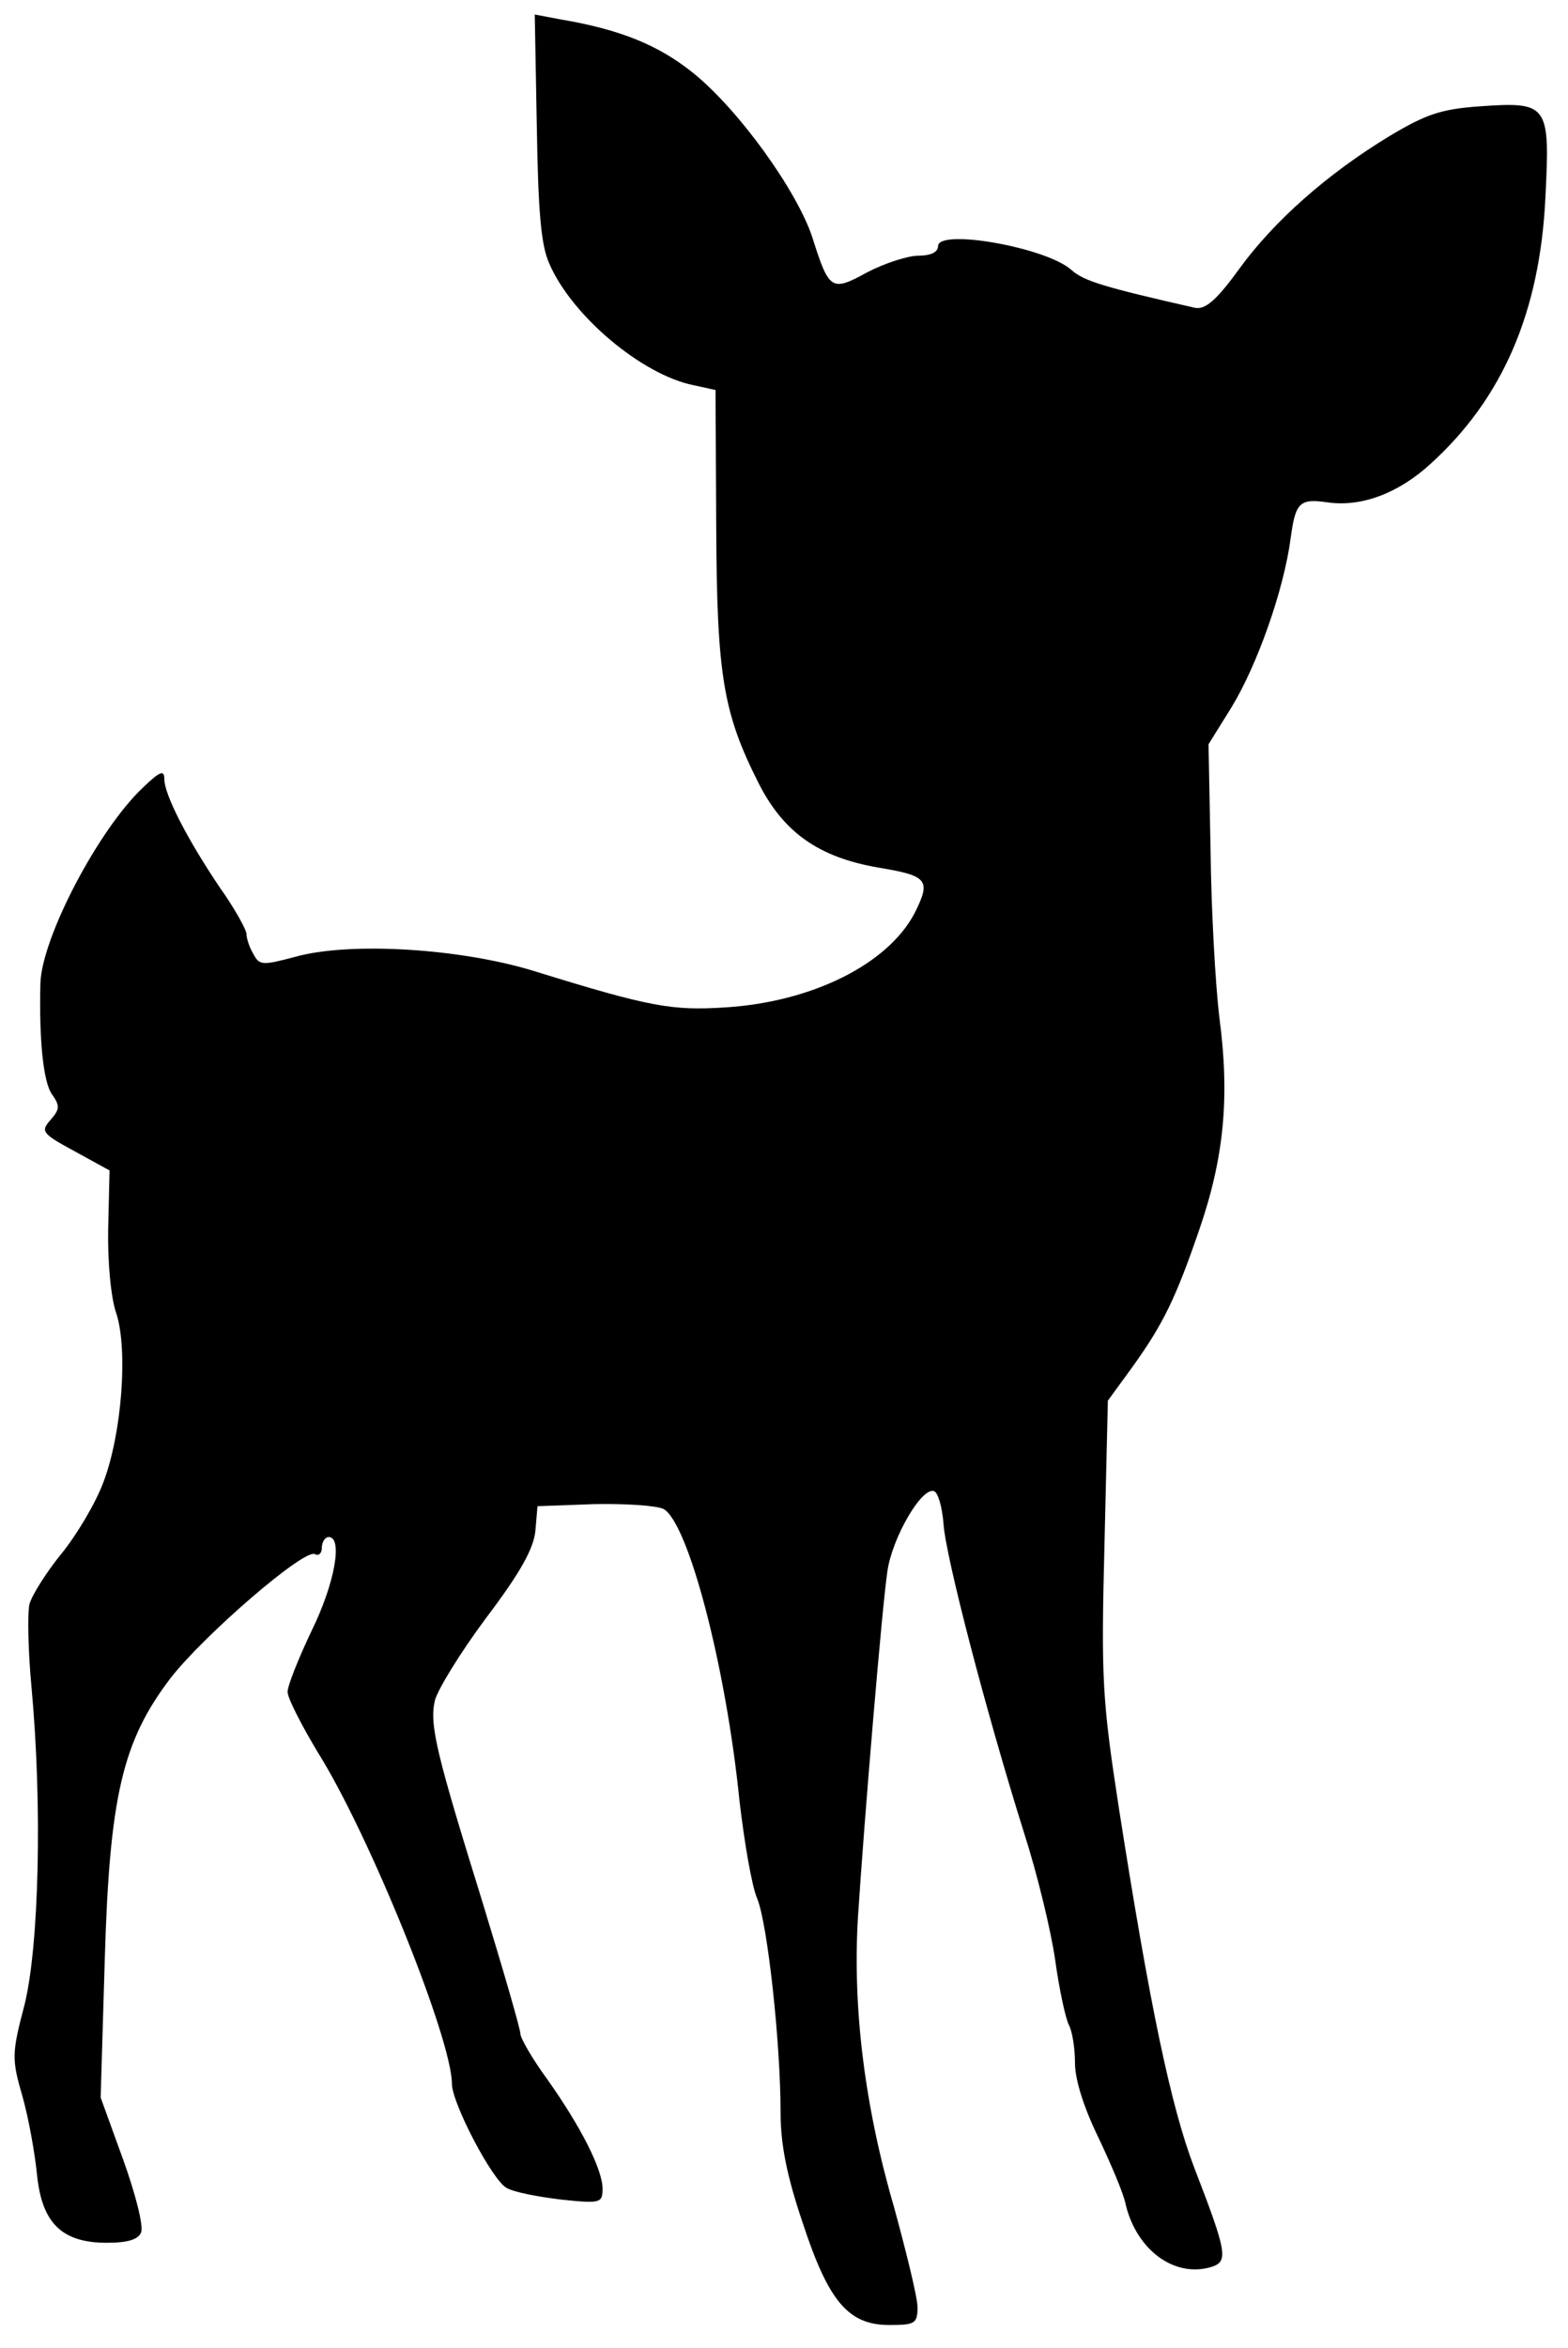
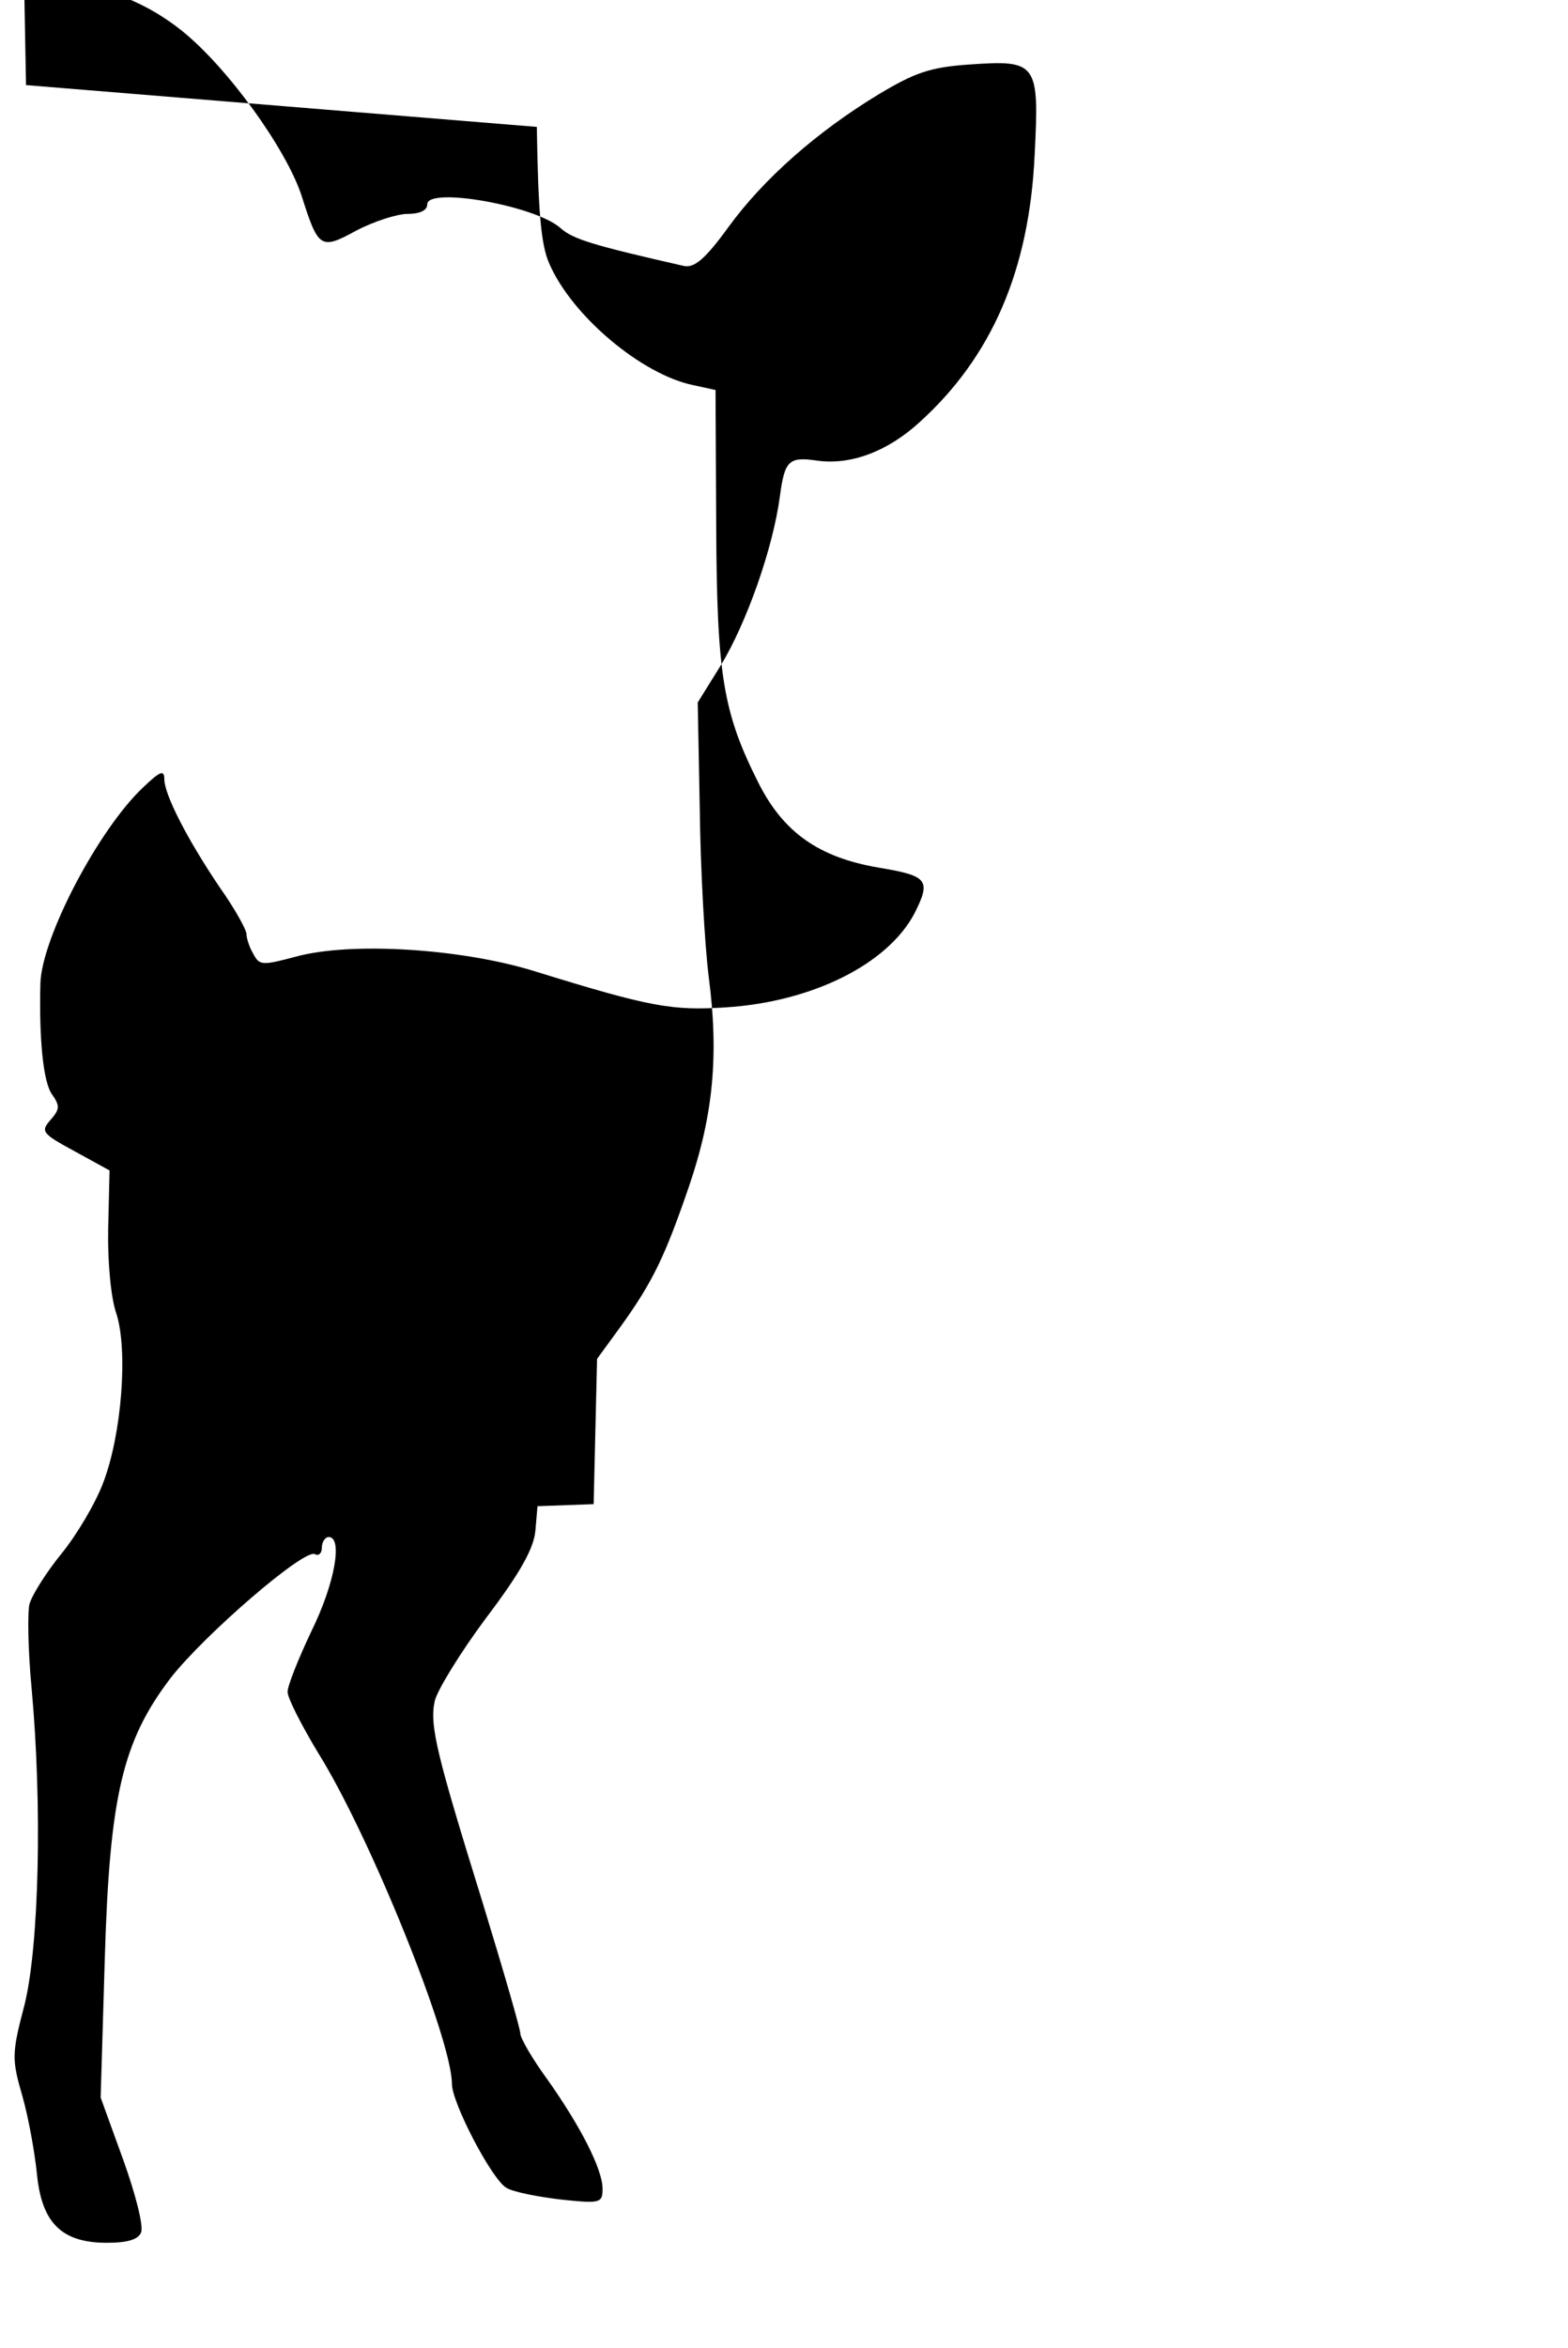
<svg xmlns="http://www.w3.org/2000/svg" version="1.0" width="60.4mm" height="90.373mm" viewBox="0 0 229 342" preserveAspectRatio="xMidYMid meet">
  <g transform="translate(0,342) scale(0.1,-0.1)" fill="#000000" stroke="none">
-     <path d="M784 3238 c2 -123 6 -172 18 -199 33 -77 136 -163 211 -178 l32 -7 1 -199 c1 -218 10 -272 62 -375 36 -71 87 -108 175 -123 72 -12 77 -18 53 -66 -39 -75 -150 -130 -276 -138 -78 -5 -109 0 -280 53 -107 33 -268 43 -348 21 -49 -13 -53 -13 -62 4 -6 10 -10 23 -10 29 0 6 -17 37 -39 68 -48 71 -81 136 -81 158 0 14 -6 12 -31 -12 -65 -61 -148 -219 -150 -286 -2 -81 4 -144 17 -162 12 -17 11 -22 -2 -37 -15 -17 -13 -20 35 -46 l51 -28 -2 -85 c-1 -48 4 -102 12 -124 17 -53 8 -175 -19 -246 -11 -30 -39 -77 -61 -104 -22 -27 -43 -60 -47 -74 -3 -13 -2 -68 3 -121 16 -173 11 -377 -10 -463 -19 -72 -19 -80 -3 -135 9 -32 18 -83 21 -113 7 -71 36 -100 102 -100 31 0 46 5 50 15 4 9 -8 56 -26 106 l-33 91 6 201 c7 239 26 319 96 411 49 63 196 190 211 181 5 -3 10 1 10 9 0 9 5 16 10 16 21 0 9 -68 -25 -137 -19 -40 -35 -80 -35 -89 0 -9 20 -48 44 -88 76 -121 196 -419 196 -484 0 -28 59 -141 80 -152 10 -6 46 -13 80 -17 57 -6 60 -5 60 16 0 28 -32 91 -81 160 -22 30 -39 60 -39 66 0 7 -25 93 -55 191 -67 216 -78 259 -70 295 4 16 37 70 75 121 50 66 70 102 72 128 l3 35 82 3 c46 1 91 -2 102 -7 36 -20 91 -228 111 -426 7 -60 18 -125 26 -143 15 -37 34 -210 34 -312 0 -46 9 -92 32 -160 38 -116 67 -150 127 -150 37 0 41 2 41 26 0 14 -16 79 -34 145 -43 147 -61 291 -53 424 9 140 35 451 43 505 7 49 50 123 68 117 6 -2 12 -23 14 -48 3 -47 62 -274 118 -452 19 -59 39 -142 45 -184 6 -43 15 -85 20 -95 5 -9 9 -34 9 -56 0 -24 13 -65 34 -108 18 -38 37 -82 40 -98 16 -67 72 -108 126 -91 24 8 22 21 -26 145 -34 89 -65 237 -110 525 -24 156 -26 187 -21 382 l5 212 35 48 c46 64 64 101 99 203 36 105 44 193 29 307 -6 49 -12 158 -13 244 l-3 156 33 53 c38 62 77 172 87 248 7 52 13 58 54 52 49 -7 103 13 150 56 105 95 160 221 168 389 7 136 4 140 -96 133 -57 -4 -79 -12 -131 -43 -91 -55 -169 -124 -220 -194 -34 -47 -50 -60 -65 -57 -132 30 -162 39 -180 55 -36 33 -195 61 -195 35 0 -9 -11 -14 -29 -14 -15 0 -49 -11 -74 -24 -53 -29 -56 -27 -81 52 -23 68 -107 185 -174 239 -50 40 -105 63 -194 78 l-37 7 3 -164z" />
+     <path d="M784 3238 c2 -123 6 -172 18 -199 33 -77 136 -163 211 -178 l32 -7 1 -199 c1 -218 10 -272 62 -375 36 -71 87 -108 175 -123 72 -12 77 -18 53 -66 -39 -75 -150 -130 -276 -138 -78 -5 -109 0 -280 53 -107 33 -268 43 -348 21 -49 -13 -53 -13 -62 4 -6 10 -10 23 -10 29 0 6 -17 37 -39 68 -48 71 -81 136 -81 158 0 14 -6 12 -31 -12 -65 -61 -148 -219 -150 -286 -2 -81 4 -144 17 -162 12 -17 11 -22 -2 -37 -15 -17 -13 -20 35 -46 l51 -28 -2 -85 c-1 -48 4 -102 12 -124 17 -53 8 -175 -19 -246 -11 -30 -39 -77 -61 -104 -22 -27 -43 -60 -47 -74 -3 -13 -2 -68 3 -121 16 -173 11 -377 -10 -463 -19 -72 -19 -80 -3 -135 9 -32 18 -83 21 -113 7 -71 36 -100 102 -100 31 0 46 5 50 15 4 9 -8 56 -26 106 l-33 91 6 201 c7 239 26 319 96 411 49 63 196 190 211 181 5 -3 10 1 10 9 0 9 5 16 10 16 21 0 9 -68 -25 -137 -19 -40 -35 -80 -35 -89 0 -9 20 -48 44 -88 76 -121 196 -419 196 -484 0 -28 59 -141 80 -152 10 -6 46 -13 80 -17 57 -6 60 -5 60 16 0 28 -32 91 -81 160 -22 30 -39 60 -39 66 0 7 -25 93 -55 191 -67 216 -78 259 -70 295 4 16 37 70 75 121 50 66 70 102 72 128 l3 35 82 3 l5 212 35 48 c46 64 64 101 99 203 36 105 44 193 29 307 -6 49 -12 158 -13 244 l-3 156 33 53 c38 62 77 172 87 248 7 52 13 58 54 52 49 -7 103 13 150 56 105 95 160 221 168 389 7 136 4 140 -96 133 -57 -4 -79 -12 -131 -43 -91 -55 -169 -124 -220 -194 -34 -47 -50 -60 -65 -57 -132 30 -162 39 -180 55 -36 33 -195 61 -195 35 0 -9 -11 -14 -29 -14 -15 0 -49 -11 -74 -24 -53 -29 -56 -27 -81 52 -23 68 -107 185 -174 239 -50 40 -105 63 -194 78 l-37 7 3 -164z" />
  </g>
</svg>